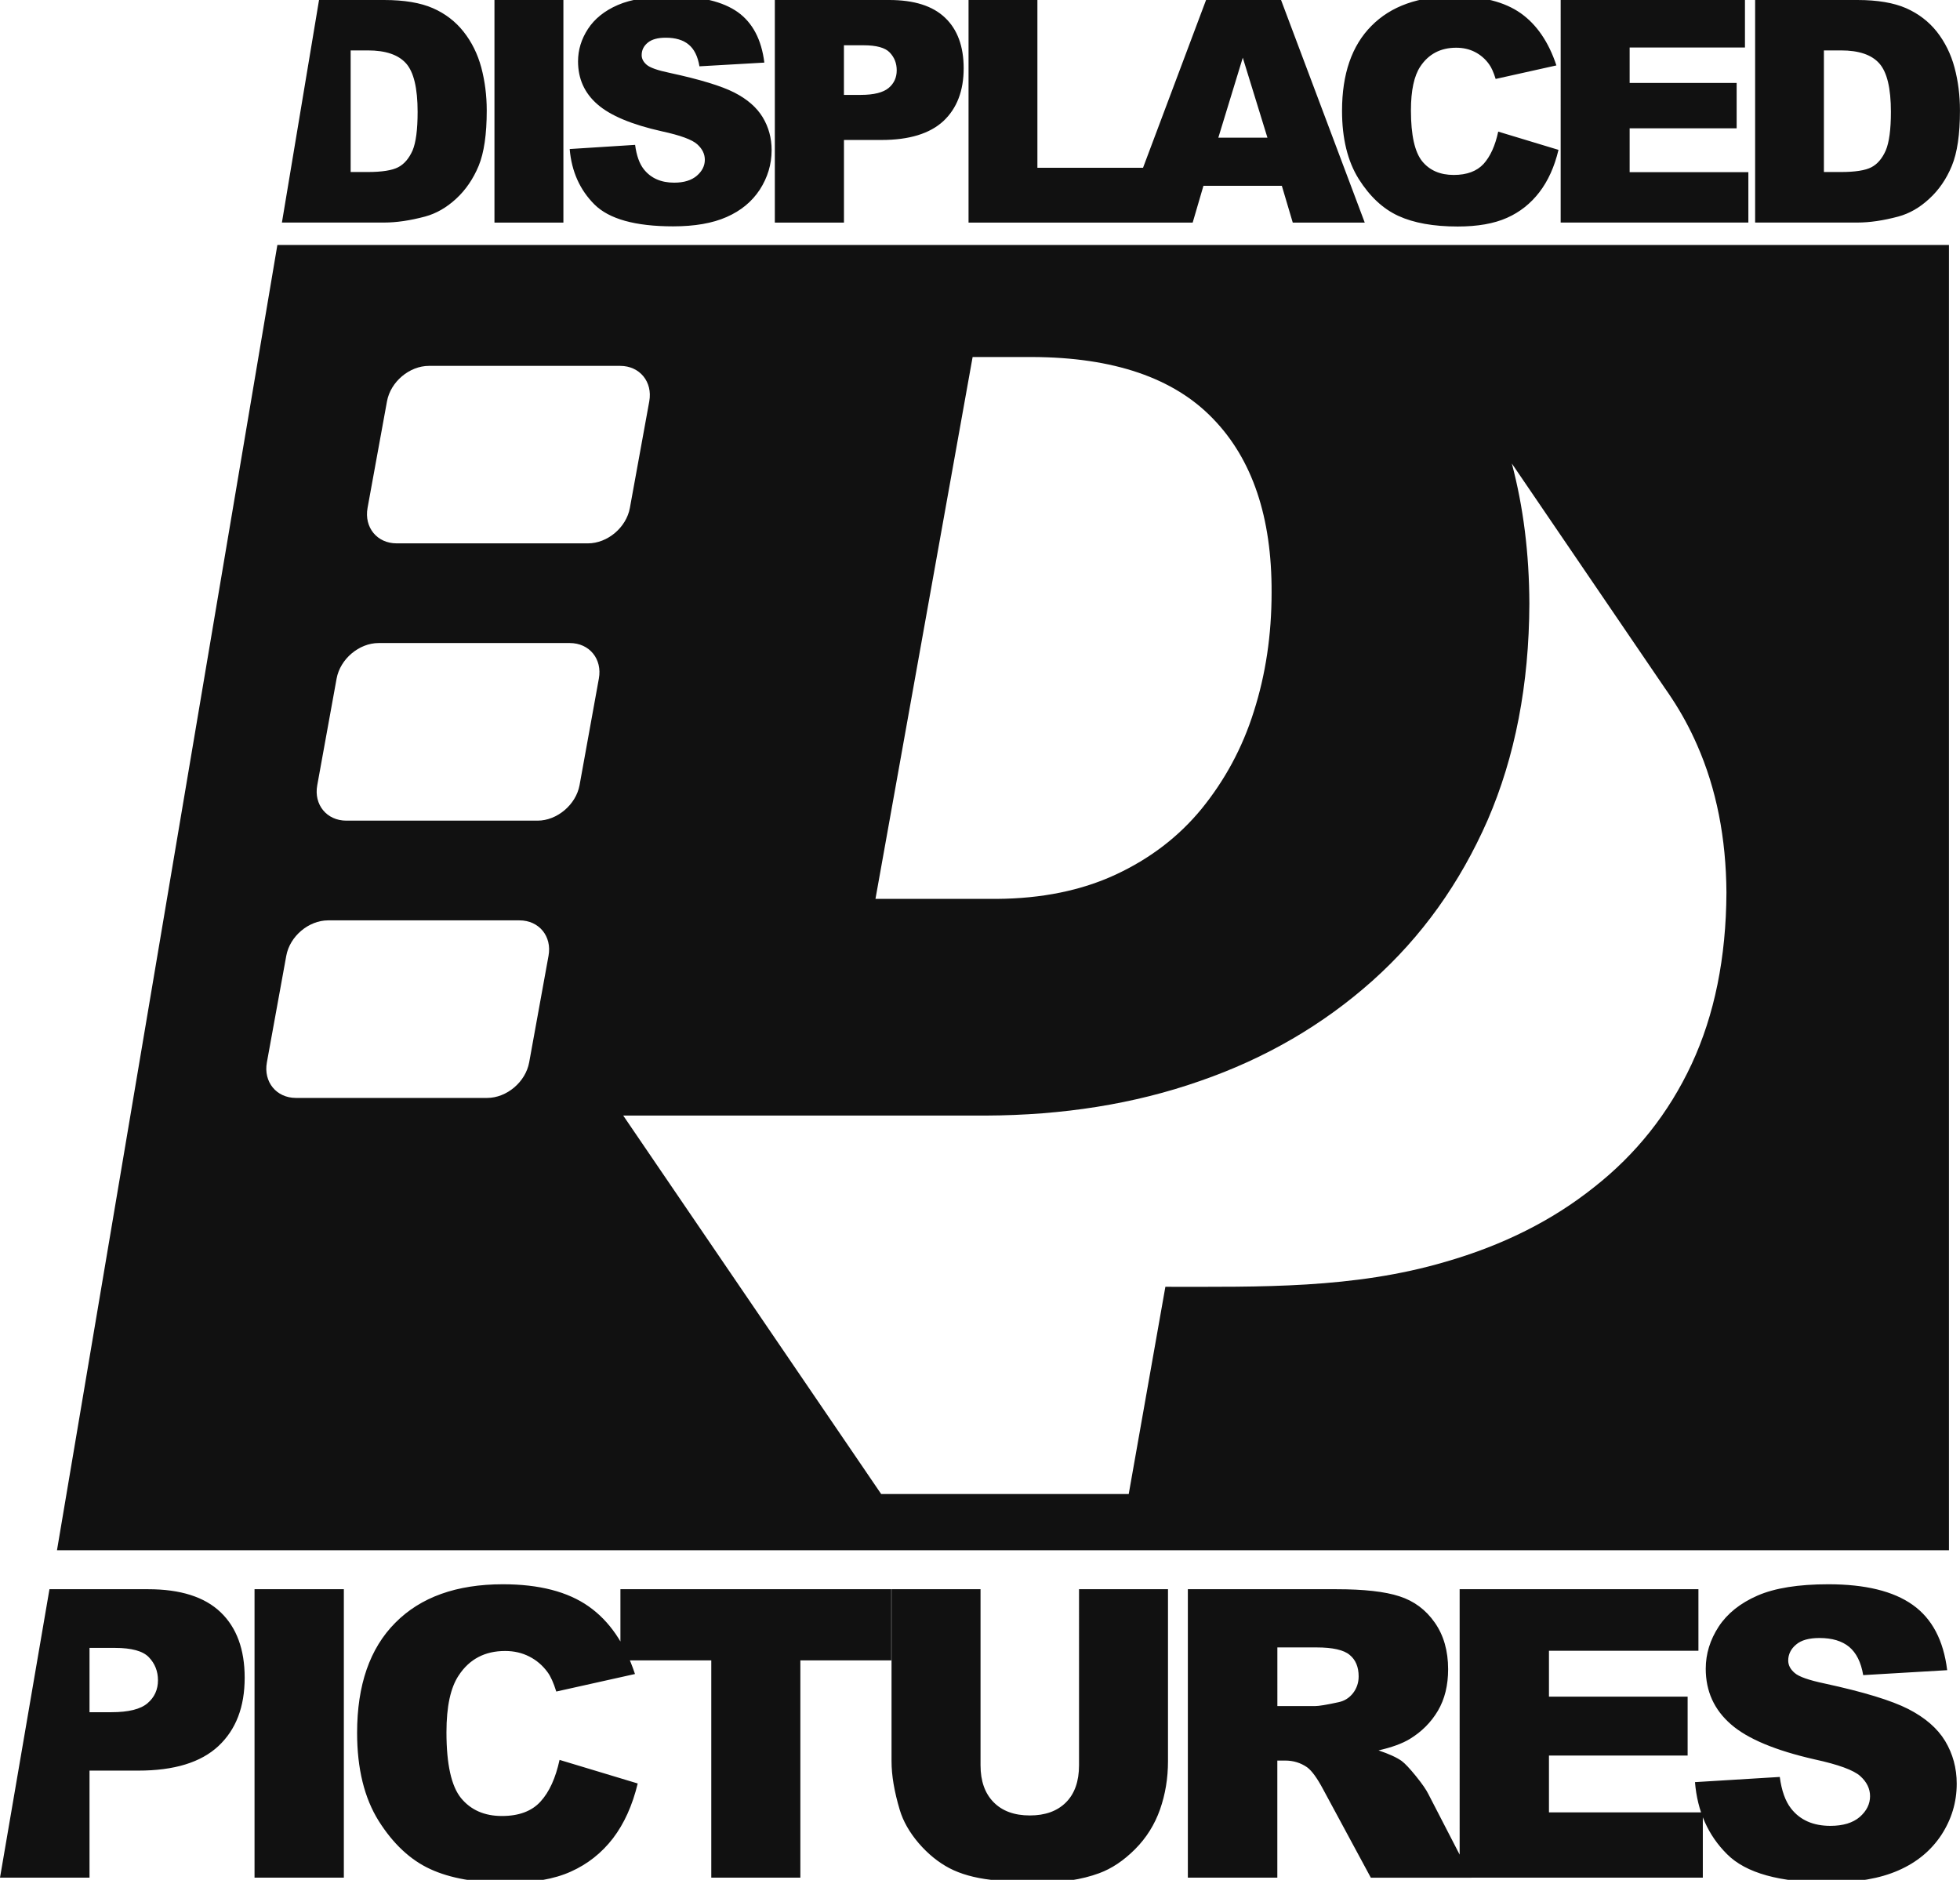
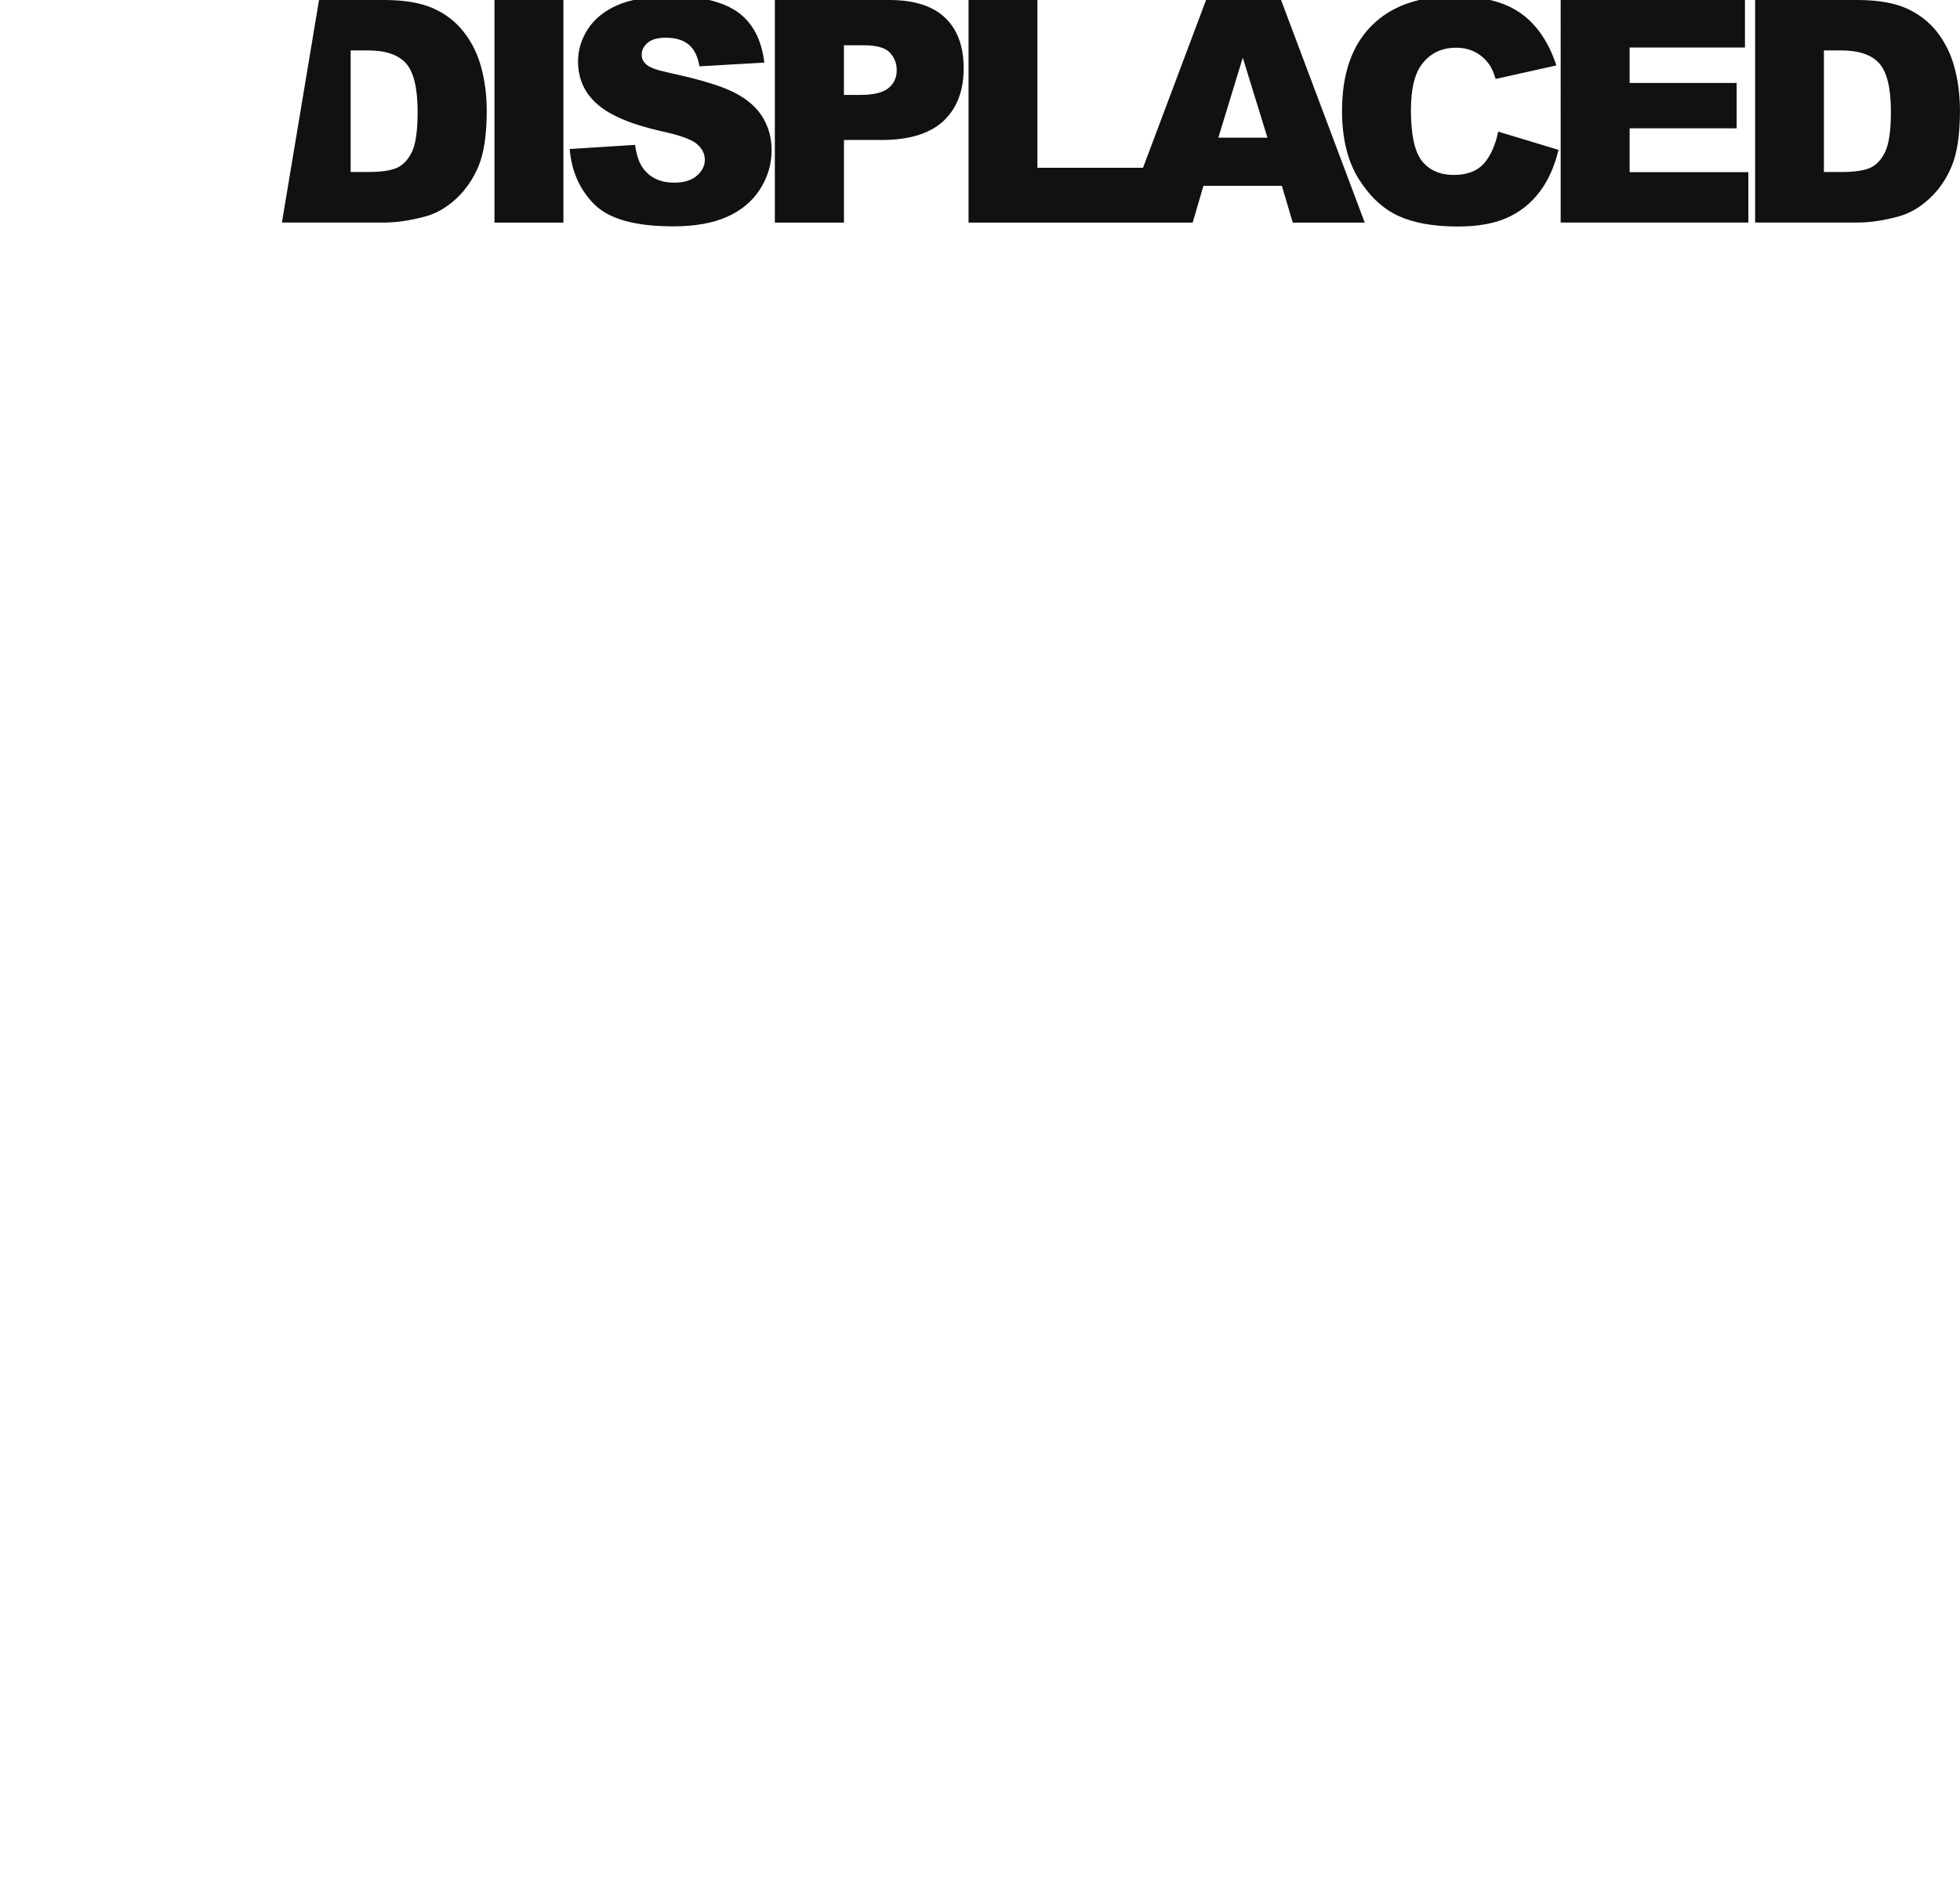
<svg xmlns="http://www.w3.org/2000/svg" version="1.1" id="Ebene_1" x="0px" y="0px" width="49.529px" height="47.504px" viewBox="0 0 49.529 47.504" enable-background="new 0 0 49.529 47.504" xml:space="preserve">
  <g>
-     <path fill-rule="evenodd" clip-rule="evenodd" fill="#111111" d="M7.009,6.191H49.25v32.984H1.44L7.009,6.191L7.009,6.191z    M8.293,23.258h4.834c0.494,0,0.825,0.402,0.734,0.896l-0.489,2.693c-0.09,0.494-0.567,0.898-1.062,0.898H7.478   c-0.493,0-0.824-0.404-0.734-0.898l0.49-2.693C7.323,23.66,7.799,23.258,8.293,23.258L8.293,23.258z M9.566,16.25H14.4   c0.494,0,0.824,0.404,0.733,0.898l-0.488,2.695c-0.09,0.49-0.567,0.895-1.06,0.895H8.751c-0.494,0-0.825-0.404-0.734-0.895   l0.489-2.695C8.596,16.654,9.073,16.25,9.566,16.25L9.566,16.25z M10.839,9.246h4.834c0.492,0,0.823,0.402,0.734,0.896l-0.49,2.693   c-0.089,0.494-0.566,0.896-1.06,0.896h-4.834c-0.494,0-0.824-0.402-0.735-0.896l0.491-2.693C9.869,9.648,10.346,9.246,10.839,9.246   L10.839,9.246z M38.204,11.713l3.868,5.678c0.061,0.086,0.121,0.174,0.179,0.264c0.242,0.367,0.454,0.758,0.635,1.172   c0.487,1.105,0.733,2.35,0.741,3.73c-0.008,1.643-0.301,3.09-0.88,4.334c-0.579,1.242-1.405,2.277-2.464,3.109   c-1.057,0.844-2.308,1.469-3.752,1.885c-2.328,0.686-4.688,0.633-7.082,0.633l-0.926,5.236h-6.256l-6.518-9.563h9.159   c1.951-0.008,3.753-0.291,5.414-0.873c1.661-0.574,3.116-1.424,4.359-2.533c1.243-1.111,2.211-2.463,2.912-4.061   c0.692-1.598,1.047-3.424,1.054-5.469C38.643,13.988,38.495,12.809,38.204,11.713L38.204,11.713z M25.192,22.715h-3.069   l2.455-13.693h1.512c2.053,0.008,3.573,0.529,4.563,1.559c0.992,1.023,1.488,2.488,1.48,4.391c0,1.07-0.149,2.07-0.449,3.008   c-0.291,0.928-0.74,1.746-1.323,2.463c-0.581,0.707-1.306,1.258-2.171,1.66C27.325,22.504,26.325,22.707,25.192,22.715   L25.192,22.715z" />
    <path fill="#111111" d="M8.062,0h1.645c0.508,0,0.92,0.07,1.233,0.207c0.313,0.137,0.573,0.338,0.776,0.596   c0.205,0.26,0.353,0.559,0.446,0.902c0.091,0.344,0.138,0.705,0.138,1.088c0,0.6-0.068,1.068-0.205,1.4   c-0.138,0.33-0.327,0.607-0.569,0.83c-0.244,0.225-0.504,0.373-0.783,0.449c-0.381,0.102-0.727,0.152-1.036,0.152H7.124L8.062,0   L8.062,0z M8.861,1.275v3.072h0.426c0.364,0,0.622-0.041,0.775-0.121c0.154-0.08,0.274-0.223,0.363-0.422   c0.085-0.201,0.128-0.527,0.128-0.977c0-0.598-0.097-1.004-0.29-1.223c-0.196-0.221-0.518-0.33-0.968-0.33H8.861L8.861,1.275z    M12.495,0h1.742v5.625h-1.742V0L12.495,0z M14.396,3.766l1.653-0.105c0.036,0.27,0.109,0.475,0.219,0.615   c0.179,0.227,0.436,0.34,0.768,0.34c0.247,0,0.438-0.059,0.574-0.176c0.133-0.115,0.201-0.25,0.201-0.402   c0-0.146-0.063-0.275-0.191-0.391c-0.128-0.117-0.425-0.227-0.892-0.328c-0.762-0.17-1.306-0.398-1.63-0.682   c-0.327-0.283-0.491-0.646-0.491-1.086c0-0.289,0.083-0.563,0.251-0.82c0.167-0.256,0.418-0.459,0.755-0.605   c0.337-0.146,0.798-0.219,1.383-0.219c0.72,0,1.268,0.133,1.646,0.398c0.377,0.27,0.6,0.693,0.673,1.277l-1.64,0.094   c-0.042-0.252-0.134-0.438-0.274-0.551c-0.139-0.115-0.331-0.172-0.577-0.172c-0.202,0-0.354,0.041-0.457,0.127   c-0.103,0.086-0.152,0.189-0.152,0.313c0,0.09,0.041,0.17,0.124,0.242c0.083,0.074,0.277,0.143,0.585,0.207   c0.76,0.164,1.304,0.33,1.631,0.496c0.329,0.168,0.568,0.377,0.718,0.625c0.15,0.248,0.226,0.525,0.226,0.83   c0,0.363-0.102,0.693-0.299,1c-0.201,0.305-0.478,0.533-0.838,0.691c-0.356,0.158-0.809,0.236-1.353,0.236   c-0.956,0-1.619-0.186-1.987-0.553S14.443,4.332,14.396,3.766L14.396,3.766z M19.58,0h2.89c0.628,0,1.099,0.148,1.413,0.449   c0.313,0.297,0.469,0.727,0.469,1.277c0,0.566-0.17,1.012-0.511,1.332c-0.342,0.318-0.864,0.479-1.564,0.479h-0.95v2.088H19.58V0   L19.58,0z M21.326,2.398h0.425c0.335,0,0.569-0.061,0.706-0.176c0.135-0.113,0.203-0.264,0.203-0.445   c0-0.178-0.058-0.326-0.177-0.451c-0.115-0.121-0.337-0.182-0.662-0.182h-0.495V2.398L21.326,2.398z M24.475,0h1.74v4.24h2.712   v1.385h-4.452V0L24.475,0z M32.392,4.695h-1.981l-0.272,0.93h-1.775L30.477,0h1.895l2.115,5.625h-1.819L32.392,4.695L32.392,4.695z    M32.028,3.479l-0.623-2.021l-0.618,2.021H32.028L32.028,3.479z M37.86,3.326l1.523,0.461C39.281,4.215,39.12,4.57,38.9,4.857   c-0.22,0.287-0.494,0.504-0.819,0.648c-0.327,0.146-0.742,0.219-1.246,0.219c-0.61,0-1.111-0.09-1.498-0.268   c-0.388-0.178-0.723-0.49-1.004-0.936c-0.28-0.449-0.42-1.023-0.42-1.719c0-0.932,0.247-1.648,0.742-2.146   c0.495-0.502,1.197-0.75,2.101-0.75c0.709,0,1.265,0.143,1.671,0.428c0.406,0.287,0.707,0.729,0.903,1.32l-1.535,0.342   c-0.053-0.172-0.11-0.297-0.169-0.375C37.53,1.486,37.41,1.385,37.27,1.313c-0.142-0.072-0.298-0.107-0.473-0.107   c-0.393,0-0.697,0.16-0.906,0.475c-0.157,0.236-0.237,0.605-0.237,1.109c0,0.625,0.096,1.051,0.284,1.285   c0.189,0.232,0.456,0.346,0.797,0.346c0.333,0,0.584-0.094,0.755-0.279C37.66,3.953,37.783,3.684,37.86,3.326L37.86,3.326z    M39.438,0h4.657v1.201h-2.914v0.895h2.704v1.146h-2.704v1.109h3v1.273h-4.743V0L39.438,0z M44.352,0h2.584   c0.506,0,0.918,0.07,1.232,0.207c0.313,0.139,0.573,0.338,0.777,0.596c0.203,0.26,0.353,0.559,0.445,0.902   c0.092,0.344,0.138,0.705,0.138,1.088c0,0.6-0.068,1.068-0.206,1.4c-0.136,0.33-0.326,0.607-0.57,0.83   c-0.241,0.225-0.502,0.373-0.781,0.449c-0.381,0.102-0.726,0.152-1.035,0.152h-2.584V0L44.352,0z M46.09,1.275v3.072h0.426   c0.365,0,0.622-0.041,0.775-0.121s0.273-0.223,0.361-0.422c0.086-0.201,0.131-0.527,0.131-0.977c0-0.598-0.098-1.004-0.292-1.223   c-0.195-0.221-0.518-0.33-0.968-0.33H46.09L46.09,1.275z" />
-     <path fill="#111111" d="M1.25,40.16h2.493c0.814,0,1.426,0.193,1.832,0.582c0.405,0.387,0.608,0.941,0.608,1.654   c0,0.738-0.219,1.311-0.663,1.727c-0.443,0.414-1.118,0.621-2.026,0.621H2.262v2.705H0L1.25,40.16L1.25,40.16z M2.262,43.268h0.551   c0.435,0,0.74-0.076,0.915-0.227c0.175-0.148,0.264-0.344,0.264-0.58c0-0.227-0.077-0.422-0.23-0.582   c-0.151-0.158-0.438-0.236-0.858-0.236H2.262V43.268L2.262,43.268z M6.432,40.16h2.257v7.289H6.432V40.16L6.432,40.16z    M14.14,44.473l1.975,0.596c-0.133,0.553-0.342,1.014-0.626,1.387c-0.286,0.371-0.64,0.65-1.063,0.84   c-0.422,0.191-0.96,0.283-1.612,0.283c-0.792,0-1.44-0.115-1.94-0.346c-0.502-0.23-0.938-0.637-1.303-1.215   c-0.364-0.58-0.547-1.324-0.547-2.229c0-1.207,0.321-2.133,0.963-2.779c0.642-0.65,1.55-0.975,2.722-0.975   c0.917,0,1.639,0.188,2.166,0.559c0.526,0.369,0.916,0.939,1.171,1.709l-1.989,0.443c-0.069-0.223-0.143-0.385-0.219-0.488   c-0.126-0.172-0.281-0.305-0.462-0.396c-0.182-0.094-0.387-0.141-0.612-0.141c-0.509,0-0.902,0.205-1.172,0.617   c-0.206,0.307-0.31,0.783-0.31,1.438c0,0.811,0.125,1.363,0.368,1.662c0.247,0.301,0.591,0.453,1.034,0.453   c0.431,0,0.757-0.123,0.977-0.367C13.881,45.283,14.04,44.932,14.14,44.473L14.14,44.473z M15.677,40.16h6.846v1.799h-2.298v5.49   h-2.251v-5.49h-2.296V40.16L15.677,40.16z M27.266,40.16h2.249v4.346c0,0.432-0.067,0.836-0.202,1.221   c-0.135,0.381-0.344,0.717-0.631,1.004c-0.287,0.287-0.587,0.488-0.904,0.605c-0.438,0.162-0.961,0.242-1.576,0.242   c-0.354,0-0.741-0.023-1.161-0.074c-0.419-0.049-0.768-0.148-1.05-0.295c-0.281-0.148-0.54-0.359-0.774-0.629   c-0.233-0.273-0.394-0.555-0.48-0.842c-0.139-0.465-0.208-0.873-0.208-1.232V40.16h2.249v4.449c0,0.398,0.11,0.709,0.329,0.932   c0.22,0.225,0.526,0.336,0.917,0.336c0.388,0,0.692-0.109,0.913-0.33c0.219-0.219,0.33-0.533,0.33-0.938V40.16L27.266,40.16z    M30.017,47.449V40.16h3.753c0.696,0,1.229,0.059,1.596,0.18c0.369,0.119,0.665,0.34,0.891,0.664   c0.226,0.322,0.337,0.717,0.337,1.178c0,0.406-0.085,0.754-0.258,1.049c-0.173,0.293-0.411,0.531-0.71,0.713   c-0.193,0.117-0.457,0.213-0.791,0.289c0.268,0.09,0.463,0.18,0.586,0.268c0.082,0.061,0.202,0.188,0.36,0.383   s0.262,0.346,0.315,0.455l1.09,2.111h-2.545l-1.203-2.229c-0.153-0.287-0.288-0.475-0.41-0.563   c-0.161-0.111-0.345-0.168-0.551-0.168h-0.199v2.959H30.017L30.017,47.449z M32.278,43.113h0.952c0.1,0,0.3-0.033,0.595-0.098   c0.149-0.031,0.271-0.107,0.367-0.23c0.093-0.121,0.141-0.264,0.141-0.422c0-0.236-0.075-0.418-0.225-0.541   c-0.148-0.127-0.429-0.191-0.839-0.191h-0.99V43.113L32.278,43.113z M36.885,40.16h6.034v1.555h-3.777v1.16h3.504v1.488h-3.504   v1.436h3.888v1.65h-6.145V40.16L36.885,40.16z M42.832,45.035l2.143-0.131c0.046,0.348,0.14,0.611,0.283,0.795   c0.23,0.297,0.564,0.441,0.996,0.441c0.32,0,0.568-0.076,0.742-0.225c0.173-0.152,0.26-0.326,0.26-0.525   c0-0.189-0.082-0.359-0.248-0.508c-0.167-0.15-0.55-0.291-1.154-0.422c-0.986-0.225-1.692-0.518-2.112-0.885   c-0.425-0.369-0.638-0.836-0.638-1.406c0-0.375,0.11-0.73,0.327-1.064c0.217-0.33,0.542-0.592,0.979-0.783   c0.438-0.191,1.034-0.287,1.792-0.287c0.932,0,1.644,0.174,2.132,0.521c0.488,0.346,0.779,0.895,0.871,1.65l-2.122,0.125   c-0.055-0.328-0.175-0.564-0.356-0.715c-0.181-0.148-0.429-0.223-0.748-0.223c-0.263,0-0.46,0.053-0.592,0.166   c-0.131,0.109-0.199,0.248-0.199,0.402c0,0.119,0.055,0.223,0.164,0.316c0.106,0.094,0.358,0.182,0.757,0.266   c0.983,0.213,1.688,0.428,2.114,0.645c0.426,0.219,0.737,0.488,0.931,0.809c0.193,0.322,0.292,0.68,0.292,1.078   c0,0.471-0.131,0.9-0.388,1.295c-0.26,0.393-0.62,0.693-1.086,0.896c-0.465,0.205-1.048,0.305-1.755,0.305   c-1.239,0-2.097-0.236-2.574-0.715C43.164,46.381,42.893,45.773,42.832,45.035L42.832,45.035z" />
  </g>
</svg>